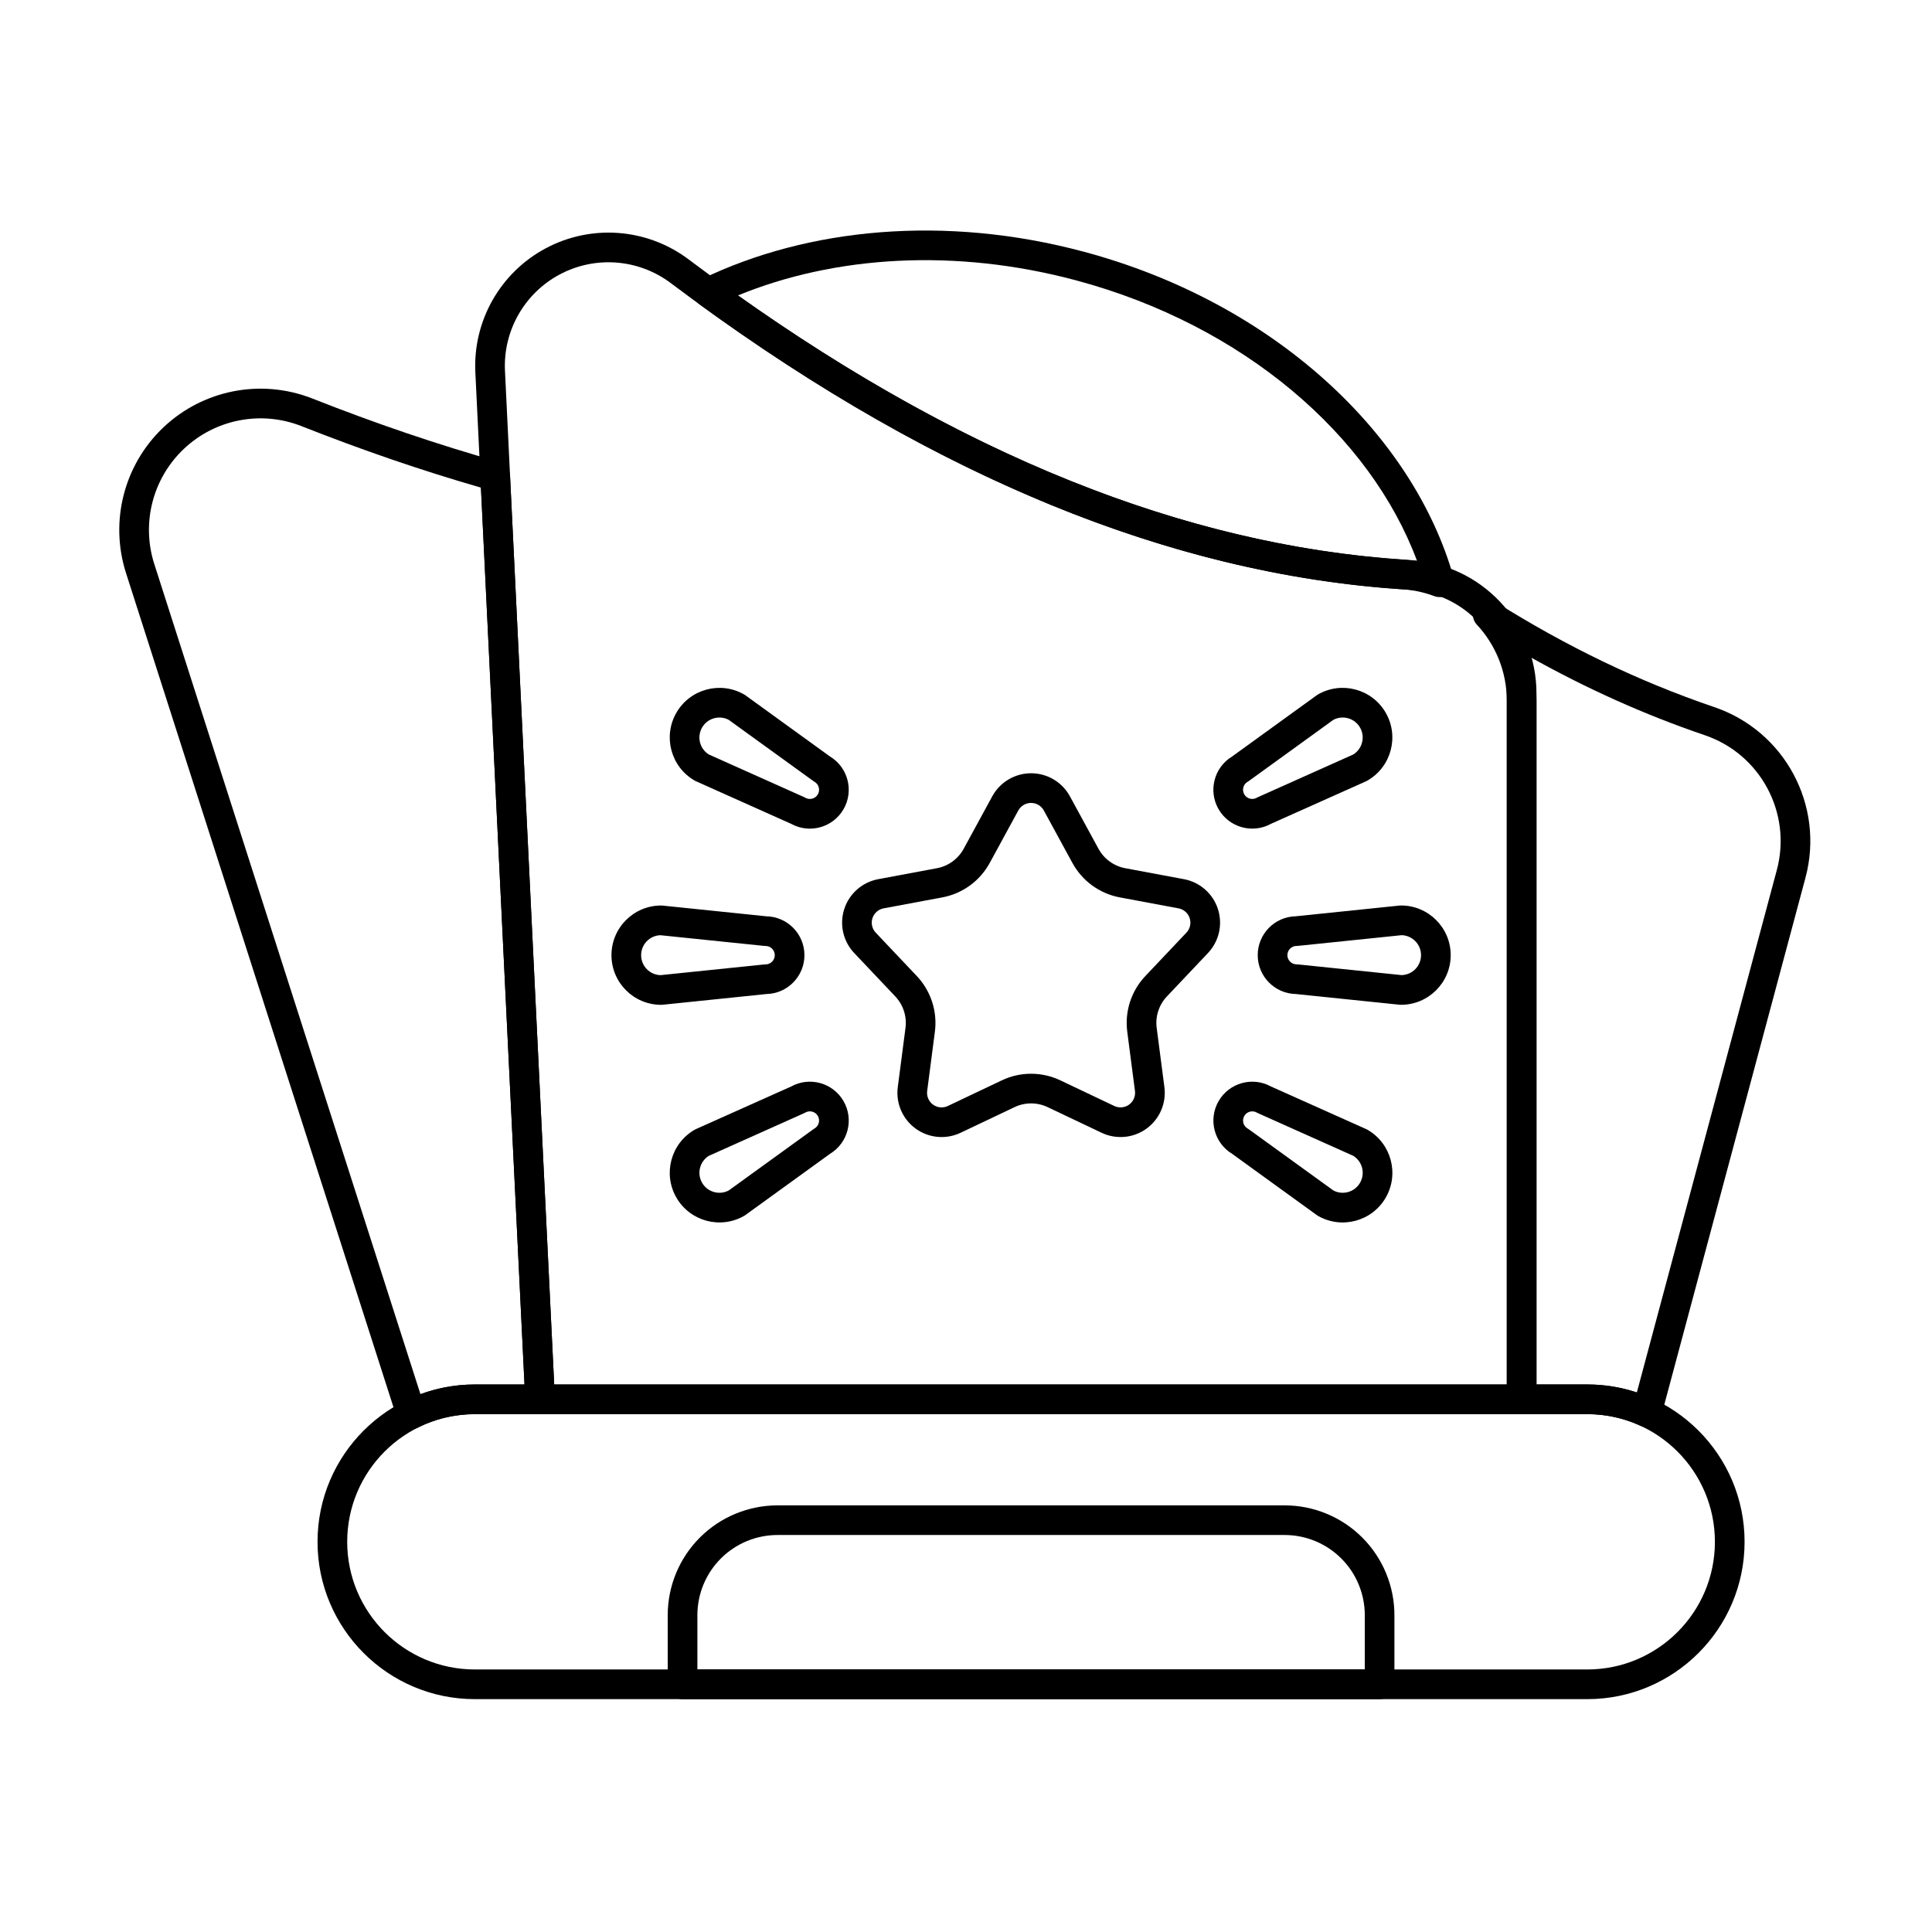
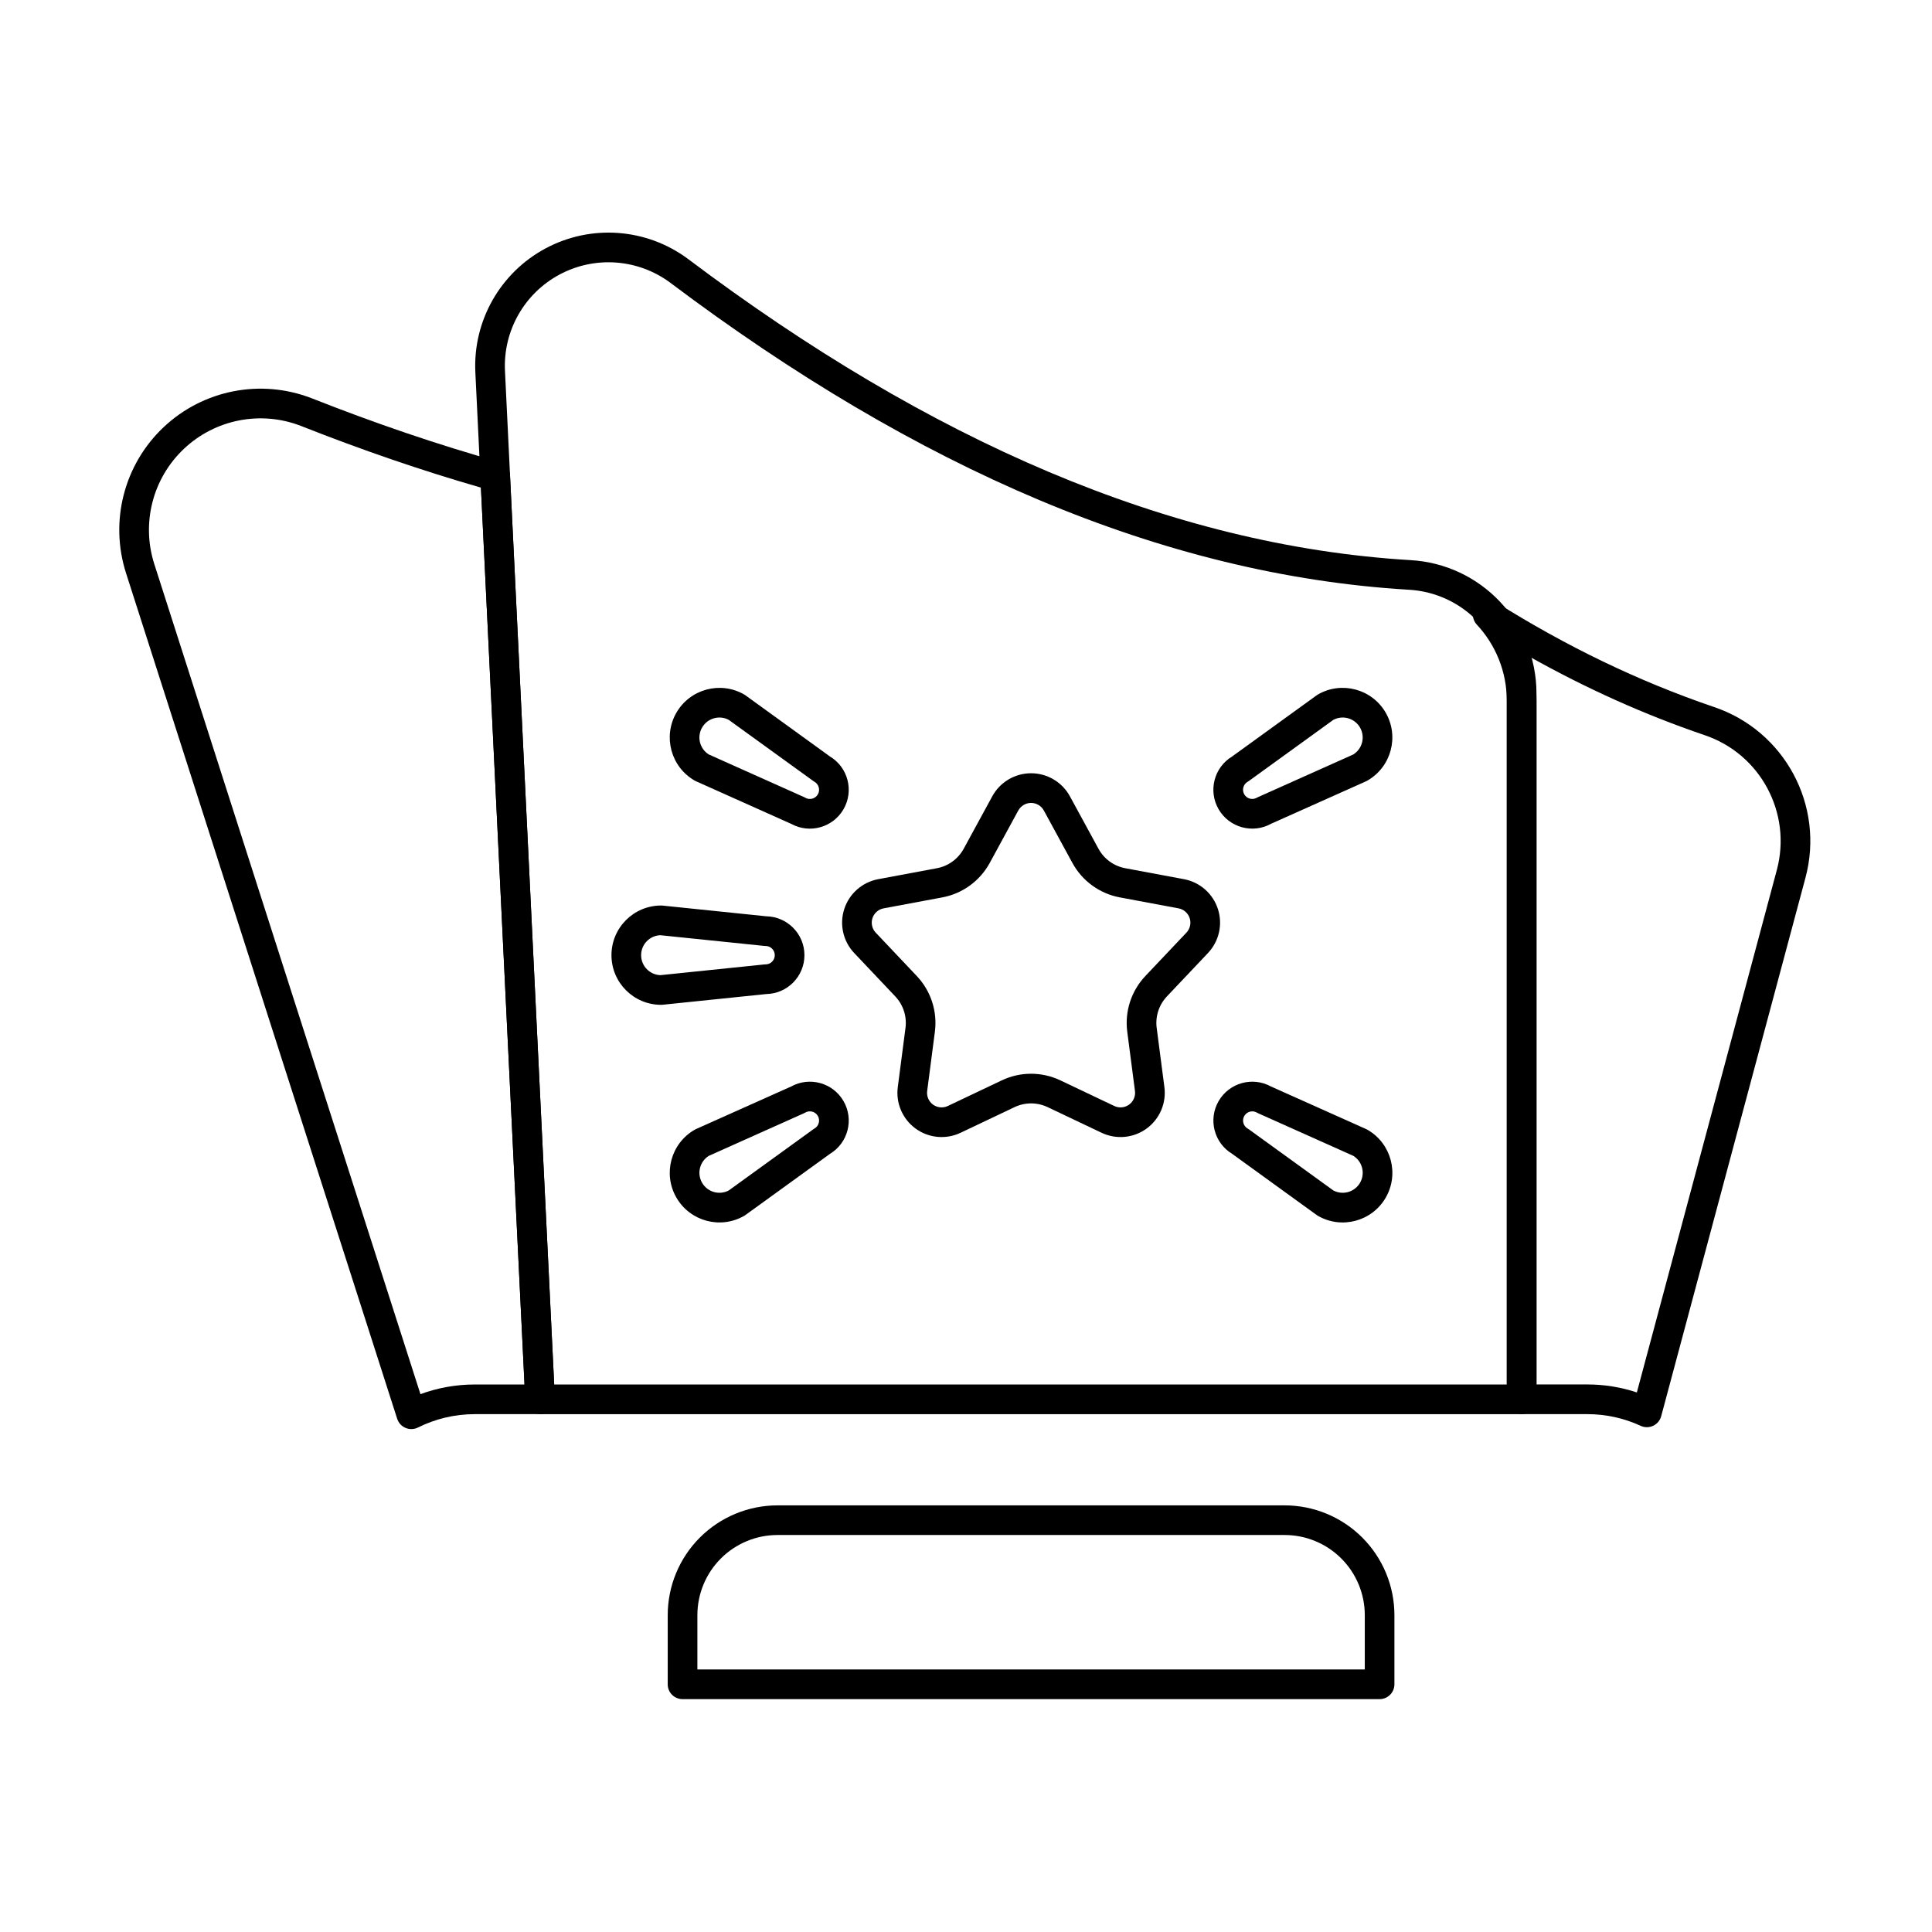
<svg xmlns="http://www.w3.org/2000/svg" fill="#000000" width="800px" height="800px" version="1.1" viewBox="144 144 512 512">
  <g fill-rule="evenodd">
    <path d="m406.96 355.03-7.57 13.898c-1.473 2.699-4.078 4.594-7.098 5.16l-15.559 2.906c-4.219 0.789-7.668 3.816-8.992 7.898-1.324 4.078-0.316 8.559 2.633 11.672l10.879 11.496c2.113 2.231 3.109 5.297 2.711 8.348l-2.043 15.695c-0.555 4.254 1.262 8.469 4.731 10.992 3.469 2.519 8.039 2.945 11.914 1.102l14.297-6.793c2.777-1.32 6-1.32 8.773 0l14.297 6.793c3.875 1.84 8.445 1.418 11.914-1.102 3.469-2.523 5.285-6.738 4.731-10.992l-2.043-15.695c-0.398-3.051 0.598-6.113 2.711-8.348l10.879-11.496c2.949-3.117 3.957-7.594 2.633-11.672-1.324-4.078-4.773-7.109-8.988-7.898l-15.559-2.906c-3.023-0.562-5.629-2.457-7.102-5.16l-7.57-13.898c-2.051-3.766-6-6.109-10.289-6.109-4.289 0-8.234 2.344-10.289 6.109zm6.902 3.762c0.676-1.238 1.973-2.008 3.383-2.008 1.41 0 2.711 0.773 3.383 2.012 2.609 4.785 5.457 10.016 7.574 13.898 2.602 4.773 7.215 8.125 12.559 9.125 4.348 0.812 10.203 1.906 15.559 2.906 1.387 0.258 2.519 1.254 2.957 2.598 0.438 1.34 0.105 2.816-0.867 3.84-3.746 3.957-7.84 8.285-10.879 11.496-3.738 3.949-5.5 9.371-4.797 14.766 0.57 4.387 1.34 10.293 2.043 15.695 0.18 1.398-0.414 2.785-1.559 3.617-1.141 0.828-2.644 0.969-3.918 0.363-4.922-2.34-10.301-4.894-14.297-6.793-4.91-2.336-10.613-2.336-15.523 0-3.996 1.898-9.375 4.453-14.297 6.793-1.273 0.605-2.777 0.465-3.918-0.363-1.141-0.832-1.738-2.219-1.555-3.617 0.703-5.402 1.473-11.309 2.043-15.695 0.703-5.394-1.059-10.816-4.797-14.766-3.039-3.215-7.133-7.539-10.879-11.496-0.969-1.023-1.301-2.5-0.867-3.84 0.438-1.34 1.57-2.34 2.957-2.598 5.356-1 11.211-2.094 15.559-2.906 5.344-1 9.957-4.352 12.559-9.125l7.57-13.902z" />
    <path d="m319.2 410.29c0.137 0 0.27-0.004 0.402-0.02l27.508-2.84c5.574-0.113 10.074-4.684 10.074-10.301 0-5.625-4.516-10.203-10.121-10.301 0.047 0-27.461-2.836-27.461-2.836-0.133-0.012-0.27-0.02-0.402-0.02-7.262 0-13.156 5.898-13.156 13.16 0 7.262 5.894 13.156 13.156 13.156zm-0.18-7.863c-2.84-0.094-5.117-2.43-5.117-5.293 0-2.852 2.258-5.18 5.078-5.293 0.047 0 27.5 2.832 27.5 2.832 0.133 0.016 0.27 0.02 0.402 0.02 1.348 0 2.441 1.094 2.441 2.441 0 1.344-1.094 2.441-2.441 2.441-0.133 0-0.27 0.008-0.402 0.02z" />
    <path d="m328.07 350.85c0.117 0.066 0.238 0.129 0.359 0.184l25.242 11.297c4.887 2.688 11.066 0.98 13.875-3.883 2.812-4.871 1.188-11.094-3.613-13.98 0.039 0.023-22.363-16.188-22.363-16.188-0.109-0.078-0.223-0.152-0.34-0.223-6.289-3.629-14.344-1.473-17.977 4.816-3.633 6.289-1.473 14.344 4.816 17.977zm3.777-6.902c-2.414-1.504-3.219-4.664-1.785-7.144 1.426-2.469 4.543-3.356 7.047-2.043 0.039 0.023 22.398 16.199 22.398 16.199 0.109 0.078 0.223 0.152 0.336 0.219 1.168 0.672 1.566 2.168 0.895 3.336s-2.168 1.566-3.336 0.891c-0.117-0.066-0.238-0.129-0.359-0.184l-25.195-11.277z" />
    <path d="m341.23 466.2c0.117-0.066 0.23-0.141 0.34-0.223l22.402-16.211c4.773-2.887 6.383-9.094 3.574-13.957-2.812-4.871-9.016-6.578-13.914-3.859 0.039-0.023-25.203 11.273-25.203 11.273-0.121 0.055-0.242 0.113-0.359 0.184-6.289 3.629-8.449 11.688-4.816 17.977 3.629 6.289 11.688 8.449 17.977 4.816zm-4.09-6.723c-2.508 1.336-5.644 0.453-7.078-2.027-1.426-2.469-0.633-5.613 1.754-7.125 0.039-0.023 25.227-11.297 25.227-11.297 0.121-0.055 0.242-0.113 0.359-0.184 1.168-0.672 2.66-0.273 3.336 0.891 0.672 1.168 0.273 2.66-0.895 3.336-0.117 0.066-0.23 0.141-0.336 0.219l-22.367 16.184z" />
-     <path d="m514.89 410.26c0.133 0.016 0.27 0.02 0.402 0.02 7.262 0 13.16-5.898 13.16-13.156 0-7.262-5.898-13.16-13.16-13.16-0.133 0-0.27 0.008-0.402 0.02l-27.508 2.84c-5.574 0.113-10.074 4.684-10.074 10.301 0 5.625 4.516 10.203 10.121 10.301-0.047 0 27.461 2.836 27.461 2.836zm0.574-7.844-27.449-2.832c-0.133-0.012-0.27-0.02-0.402-0.02-1.348 0-2.441-1.094-2.441-2.441s1.094-2.441 2.441-2.441c0.133 0 0.27-0.004 0.402-0.02l27.449-2.832c2.848 0.098 5.125 2.43 5.125 5.293 0 2.848-2.258 5.176-5.078 5.289h-0.047z" />
    <path d="m506.05 351.03c0.125-0.055 0.242-0.117 0.359-0.184 6.289-3.629 8.449-11.688 4.816-17.977-3.633-6.289-11.688-8.449-17.977-4.816-0.113 0.066-0.227 0.141-0.336 0.223l-22.402 16.211c-4.769 2.887-6.383 9.098-3.574 13.957 2.812 4.871 9.016 6.578 13.914 3.863-0.039 0.02 25.203-11.273 25.203-11.273zm-3.422-7.082-25.191 11.273c-0.121 0.055-0.242 0.117-0.359 0.184-1.168 0.672-2.66 0.273-3.332-0.891-0.672-1.168-0.273-2.66 0.891-3.336 0.117-0.066 0.23-0.141 0.34-0.219l22.359-16.18c2.512-1.344 5.652-0.457 7.082 2.019 1.426 2.469 0.637 5.613-1.754 7.125l-0.039 0.023z" />
    <path d="m492.92 465.98c0.109 0.078 0.223 0.152 0.336 0.223 6.289 3.629 14.344 1.473 17.977-4.816 3.629-6.289 1.473-14.344-4.816-17.977-0.117-0.066-0.234-0.129-0.359-0.184l-25.242-11.297c-4.883-2.688-11.066-0.98-13.875 3.883-2.812 4.871-1.188 11.094 3.613 13.98-0.039-0.023 22.367 16.188 22.367 16.188zm4.422-6.504-22.359-16.18c-0.109-0.078-0.223-0.152-0.34-0.219-1.168-0.672-1.566-2.168-0.891-3.336 0.672-1.168 2.168-1.566 3.332-0.891 0.117 0.066 0.238 0.129 0.359 0.184l25.191 11.273c2.418 1.504 3.223 4.668 1.789 7.144-1.426 2.469-4.543 3.356-7.047 2.043l-0.039-0.02z" />
    <path d="m320.95 590.36c0 2.172 1.762 3.93 3.934 3.93h184.72c2.172 0 3.93-1.762 3.93-3.93v-18.316c0-7.719-3.066-15.125-8.523-20.582s-12.859-8.523-20.582-8.523h-134.37c-7.719 0-15.121 3.066-20.582 8.523-5.457 5.457-8.523 12.859-8.523 20.582v18.316zm7.863-3.934v-14.387c0-5.633 2.238-11.039 6.223-15.023 3.984-3.984 9.387-6.223 15.023-6.223h134.38c5.633 0 11.035 2.238 15.02 6.223s6.223 9.387 6.223 15.023v14.387z" />
-     <path d="m330 217.96c-1.242 0.602-2.078 1.812-2.203 3.188-0.125 1.379 0.484 2.719 1.602 3.527 62.008 45.094 124.05 71.348 186.06 75.473h0.023c3.031 0.184 5.934 0.82 8.641 1.84 1.387 0.52 2.949 0.219 4.043-0.781 1.09-1.004 1.527-2.535 1.125-3.961-10.758-38.301-47.793-73.07-98.059-86.535-36.828-9.867-73.242-6.297-101.24 7.25zm9.562 4.336c25.555-10.496 57.434-12.621 89.641-3.992 44.34 11.883 77.988 41.094 90.348 74.395-1.18-0.188-2.375-0.32-3.586-0.395-58.801-3.91-117.59-28.316-176.4-70.008z" />
    <path d="m543.32 514.83c0 2.172 1.762 3.93 3.93 3.93h17.391c5.051 0 9.844 1.109 14.148 3.098 1.055 0.488 2.266 0.484 3.316-0.008 1.051-0.492 1.828-1.422 2.129-2.543l38.238-142.71c5.129-19.148-5.531-38.977-24.332-45.262-19.918-6.781-39.176-16.098-57.793-27.805-1.672-1.051-3.863-0.699-5.121 0.824-1.258 1.52-1.191 3.738 0.152 5.184 4.938 5.305 7.941 12.41 7.941 20.184v185.11zm7.863-3.93v-181.18c0-4.082-0.656-8.02-1.871-11.711 15.035 8.434 30.469 15.379 46.316 20.773 0.004 0.004 0.012 0.004 0.02 0.008 14.859 4.965 23.281 20.637 19.23 35.77l-37.098 138.45c-4.133-1.375-8.551-2.117-13.141-2.117h-13.461z" />
    <path d="m551.18 514.83v-187.07c-0.004-18.793-14.699-34.305-33.461-35.324-63.816-3.836-127.59-31.789-191.39-79.812-0.004-0.004-0.012-0.008-0.02-0.016-10.969-8.145-25.645-9.234-37.691-2.801-12.051 6.434-19.312 19.238-18.645 32.879 4.859 100.83 13.227 272.34 13.227 272.34 0.102 2.094 1.832 3.738 3.926 3.738h260.13c2.172 0 3.934-1.758 3.934-3.93zm-7.863-187.07v183.14h-252.45c-1.246-25.586-8.605-176.55-13.043-268.6-0.516-10.605 5.125-20.559 14.492-25.559 9.363-5 20.773-4.152 29.297 2.172 65.195 49.066 130.43 77.453 195.63 81.367h0.023c14.602 0.781 26.043 12.852 26.047 27.477z" />
-     <path d="m269.84 594.29h294.8c23.012 0 41.691-18.684 41.691-41.691 0-23.012-18.68-41.691-41.691-41.691h-294.8c-23.008 0-41.691 18.68-41.691 41.691 0 23.008 18.684 41.691 41.691 41.691zm0-7.863c-18.672 0-33.828-15.156-33.828-33.828s15.156-33.832 33.828-33.832h294.8c18.672 0 33.828 15.16 33.828 33.832s-15.156 33.828-33.828 33.828z" />
    <path d="m249.26 519.99c0.352 1.094 1.16 1.977 2.219 2.422 1.059 0.445 2.254 0.406 3.281-0.105 4.543-2.269 9.664-3.547 15.082-3.547h17.277c1.074 0 2.106-0.441 2.848-1.219 0.742-0.781 1.133-1.828 1.078-2.902 0 0-6.977-143-11.883-244.62-0.082-1.688-1.234-3.137-2.859-3.594-16.301-4.59-32.875-10.234-49.723-16.891-0.008-0.004-0.016-0.008-0.027-0.008-13.453-5.207-28.699-2.219-39.191 7.68-10.492 9.895-14.367 24.941-9.961 38.676 22.461 70.129 55.453 172.98 71.859 224.11zm6.164-6.523c-16.805-52.375-48.664-151.7-70.535-219.99-3.481-10.852-0.422-22.734 7.871-30.551 8.289-7.816 20.328-10.176 30.953-6.066 16.16 6.387 32.074 11.852 47.738 16.363 4.402 91.172 10.383 213.81 11.547 237.68h-13.152c-5.066 0-9.922 0.906-14.418 2.562z" />
  </g>
</svg>